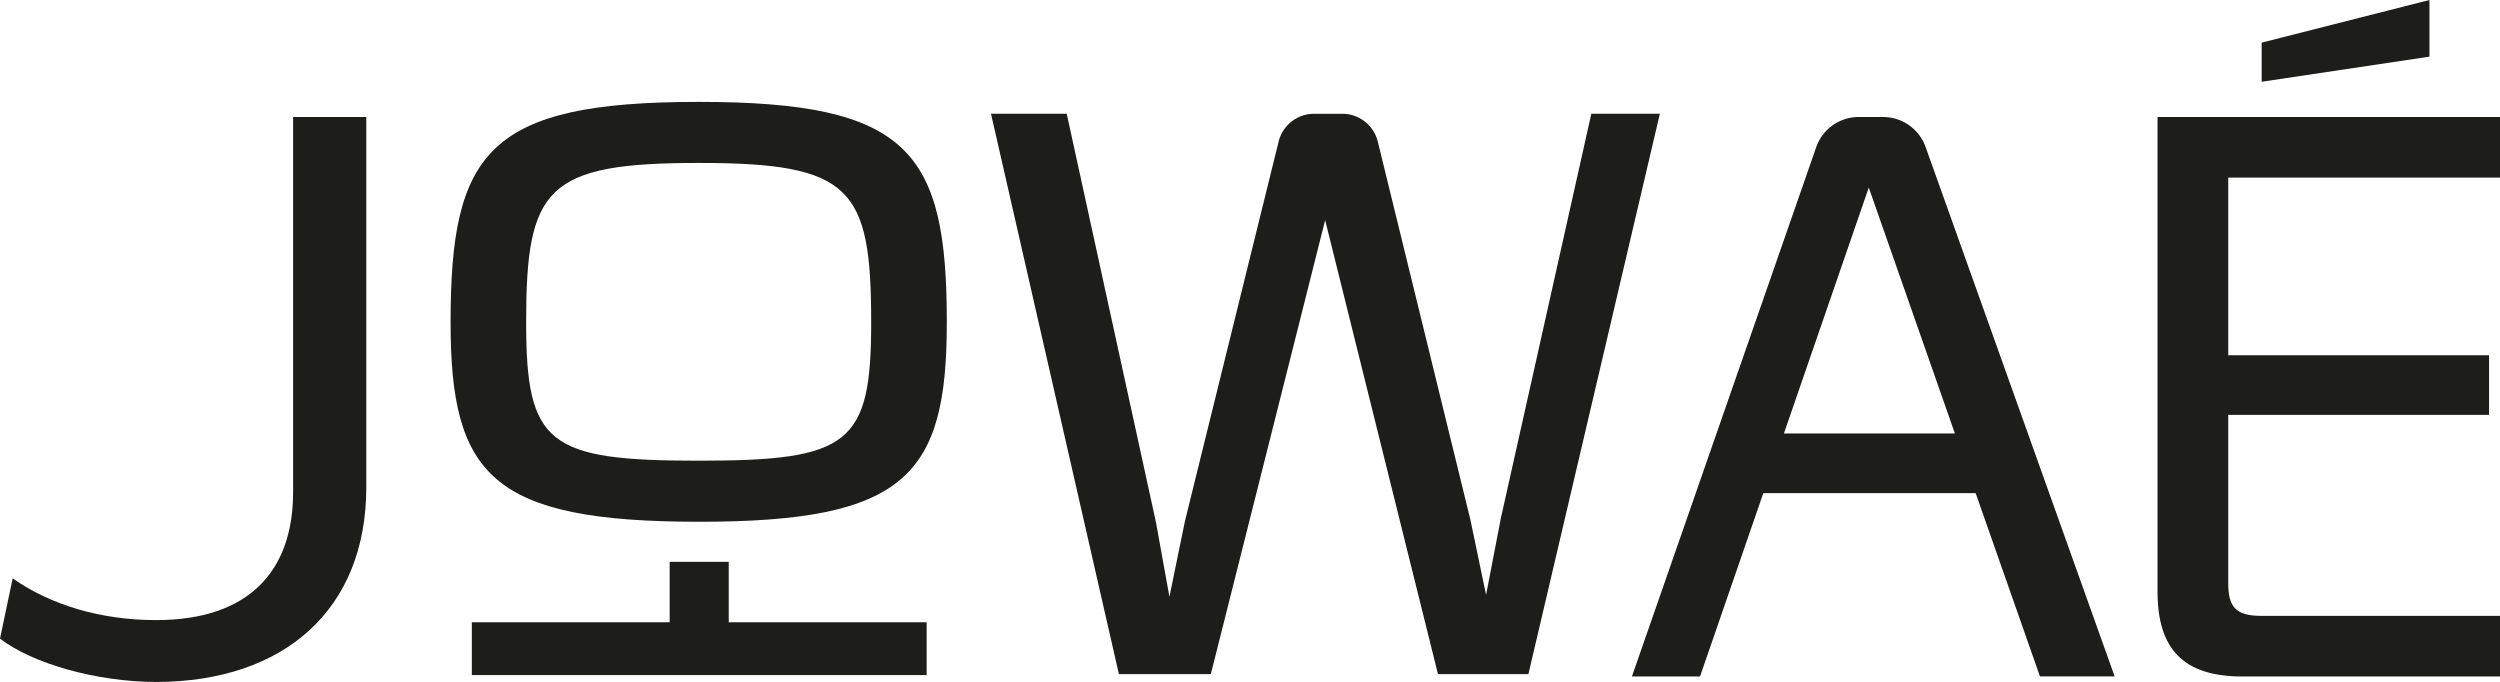
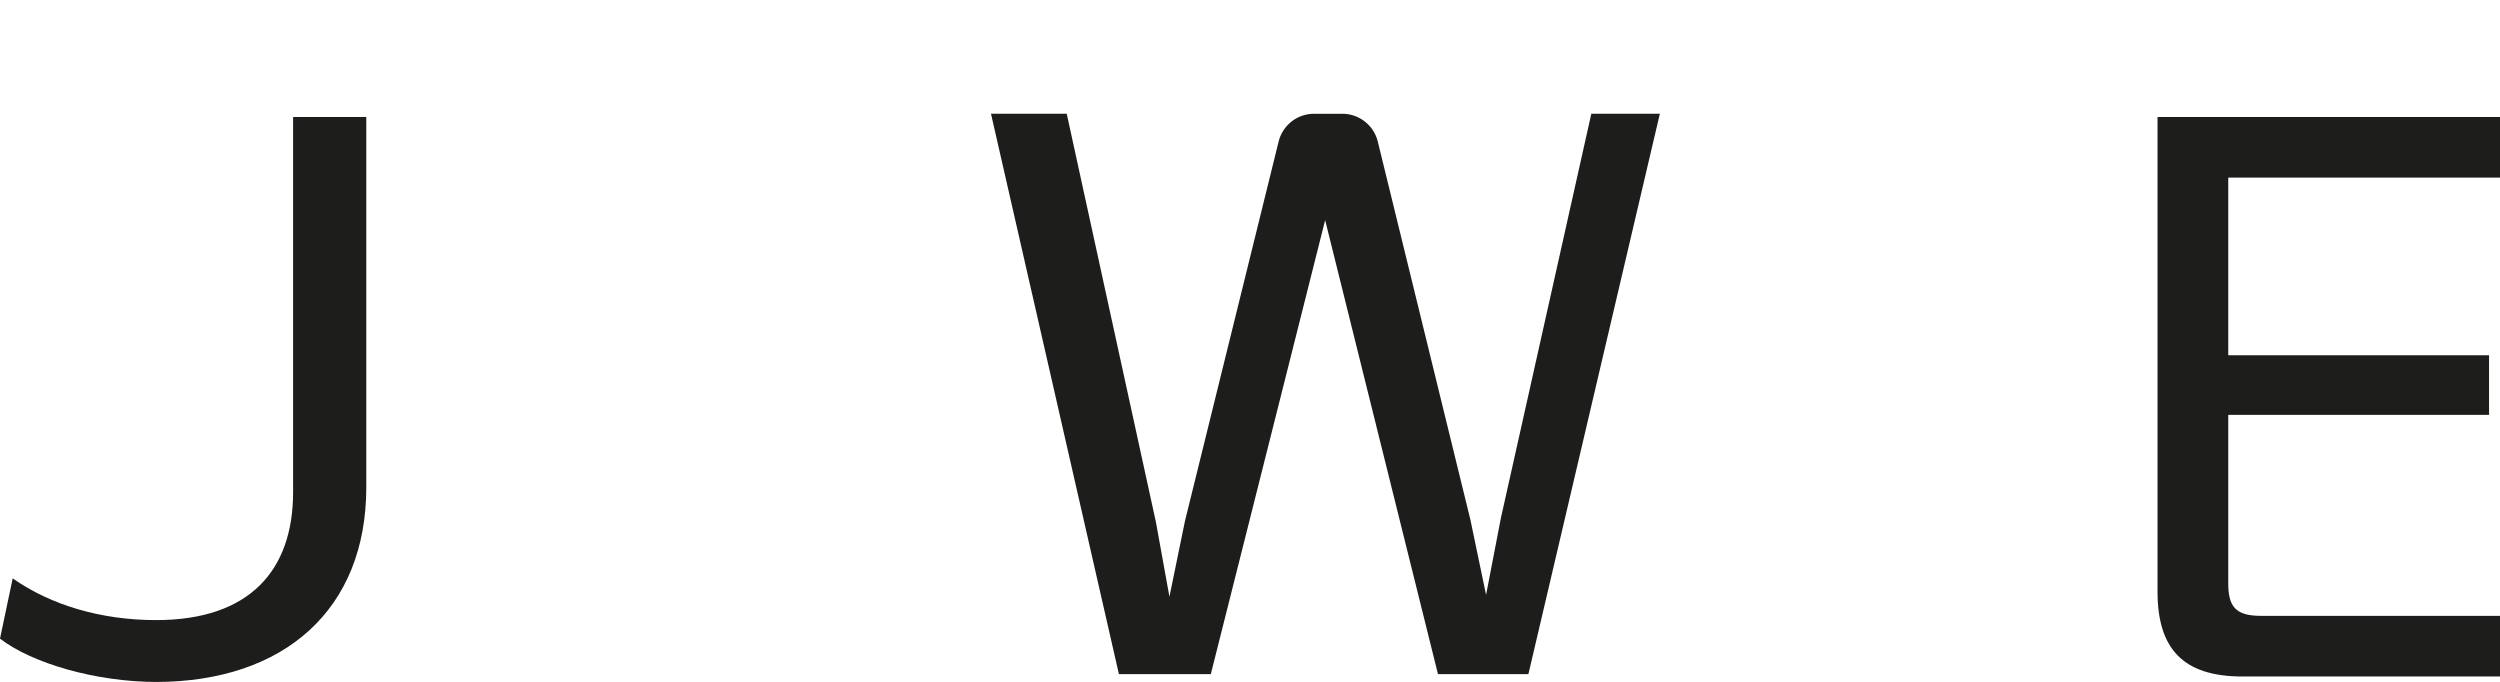
<svg xmlns="http://www.w3.org/2000/svg" id="LOGO_HORS_PACK_EXE" data-name="LOGO HORS PACK EXE" viewBox="0 0 718.96 196.07">
  <defs>
    <style>.cls-1{fill:#1d1d1b;}</style>
  </defs>
  <path class="cls-1" d="M569.1,134.05l-26,116.24-4.27,22.14-4.5-21.58L507.69,142.07a10.51,10.51,0,0,0-10.22-8h-8.09a10.49,10.49,0,0,0-10.21,8l-26.93,109.1-4.47,21.8-3.87-21.4L418.23,134.05H396.45l36.79,161.17h26.43l32.88-130.56L525,295.22h26l37.81-161.17Z" transform="translate(-111.46 -101.35)" />
  <path class="cls-1" d="M731.93,135h98.49v17.43H752.27v51.08h75v17.14h-75v48.44c0,6.59,2,9.37,9.38,9.37h68.77v17.44H756.34c-16.92,0-24.41-7.83-24.41-24.41Z" transform="translate(-111.46 -101.35)" />
-   <path class="cls-1" d="M698.12,295.88H719.6l-54.38-152.3A13,13,0,0,0,653,135h-7a12.93,12.93,0,0,0-12.23,8.69l-53,152.21h19.59l18.2-52.74h61.06ZM624.49,226l24.4-70.71L673.65,226Z" transform="translate(-111.46 -101.35)" />
-   <polygon class="cls-1" points="650.42 12.26 650.42 23.51 698.67 16.29 698.67 0 650.42 12.26" />
  <path class="cls-1" d="M216.8,241.47c0,35.27-23.67,55.88-60.26,56-17.37,0-35.84-5.33-45.08-12.46l3.65-17.33c10.89,7.64,25.29,12,41.24,12,26.93,0,39.4-14.33,39.4-36.77V135H216.8Z" transform="translate(-111.46 -101.35)" />
-   <polygon class="cls-1" points="209.57 161.57 192.58 161.57 192.58 178.95 135.69 178.95 135.69 194.14 266.49 194.14 266.49 178.95 209.57 178.95 209.57 161.57" />
-   <path class="cls-1" d="M312.4,130.65c-60.56,0-71.36,14.26-71.36,63.42,0,44.09,11.85,57.3,71.36,57.33s71.35-13.24,71.35-57.33C383.75,144.91,372.94,130.65,312.4,130.65Zm0,103.19c-43.37,0-49.63-4.71-49.63-39.77,0-38.75,5.72-45.86,49.63-45.86S362,155.32,362,194.07C362,229.13,355.75,233.84,312.4,233.84Z" transform="translate(-111.46 -101.35)" />
</svg>